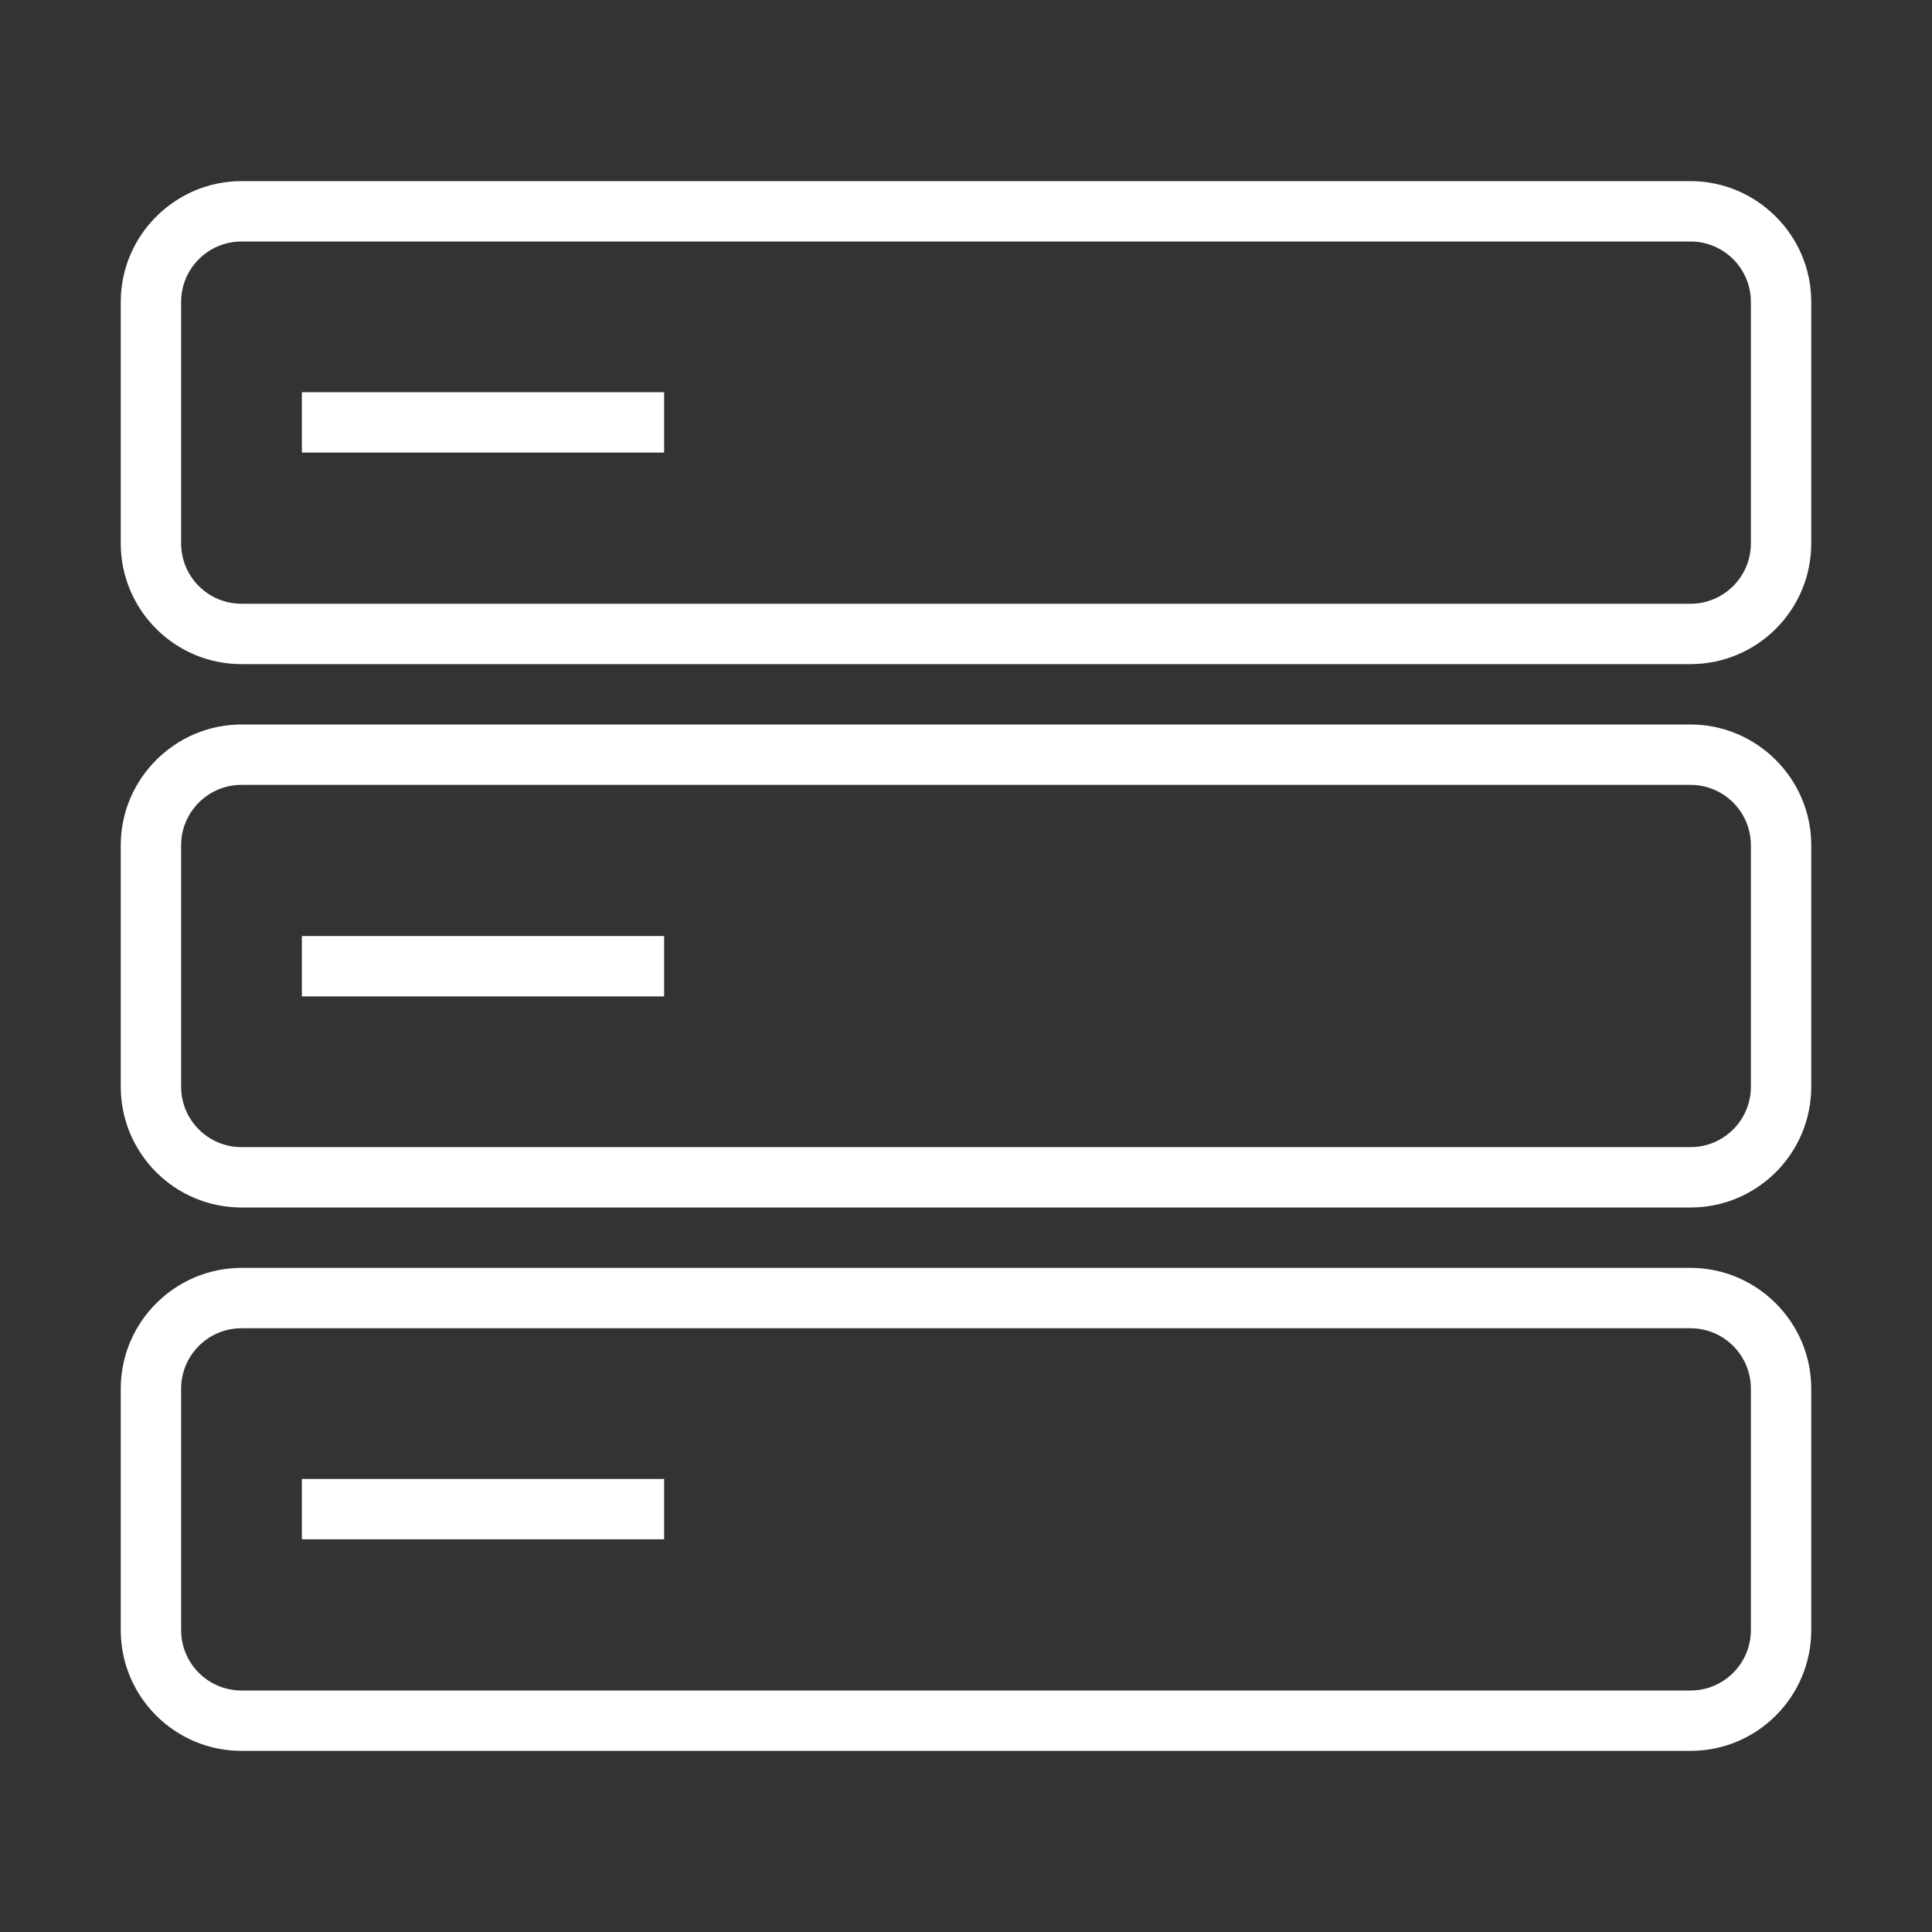
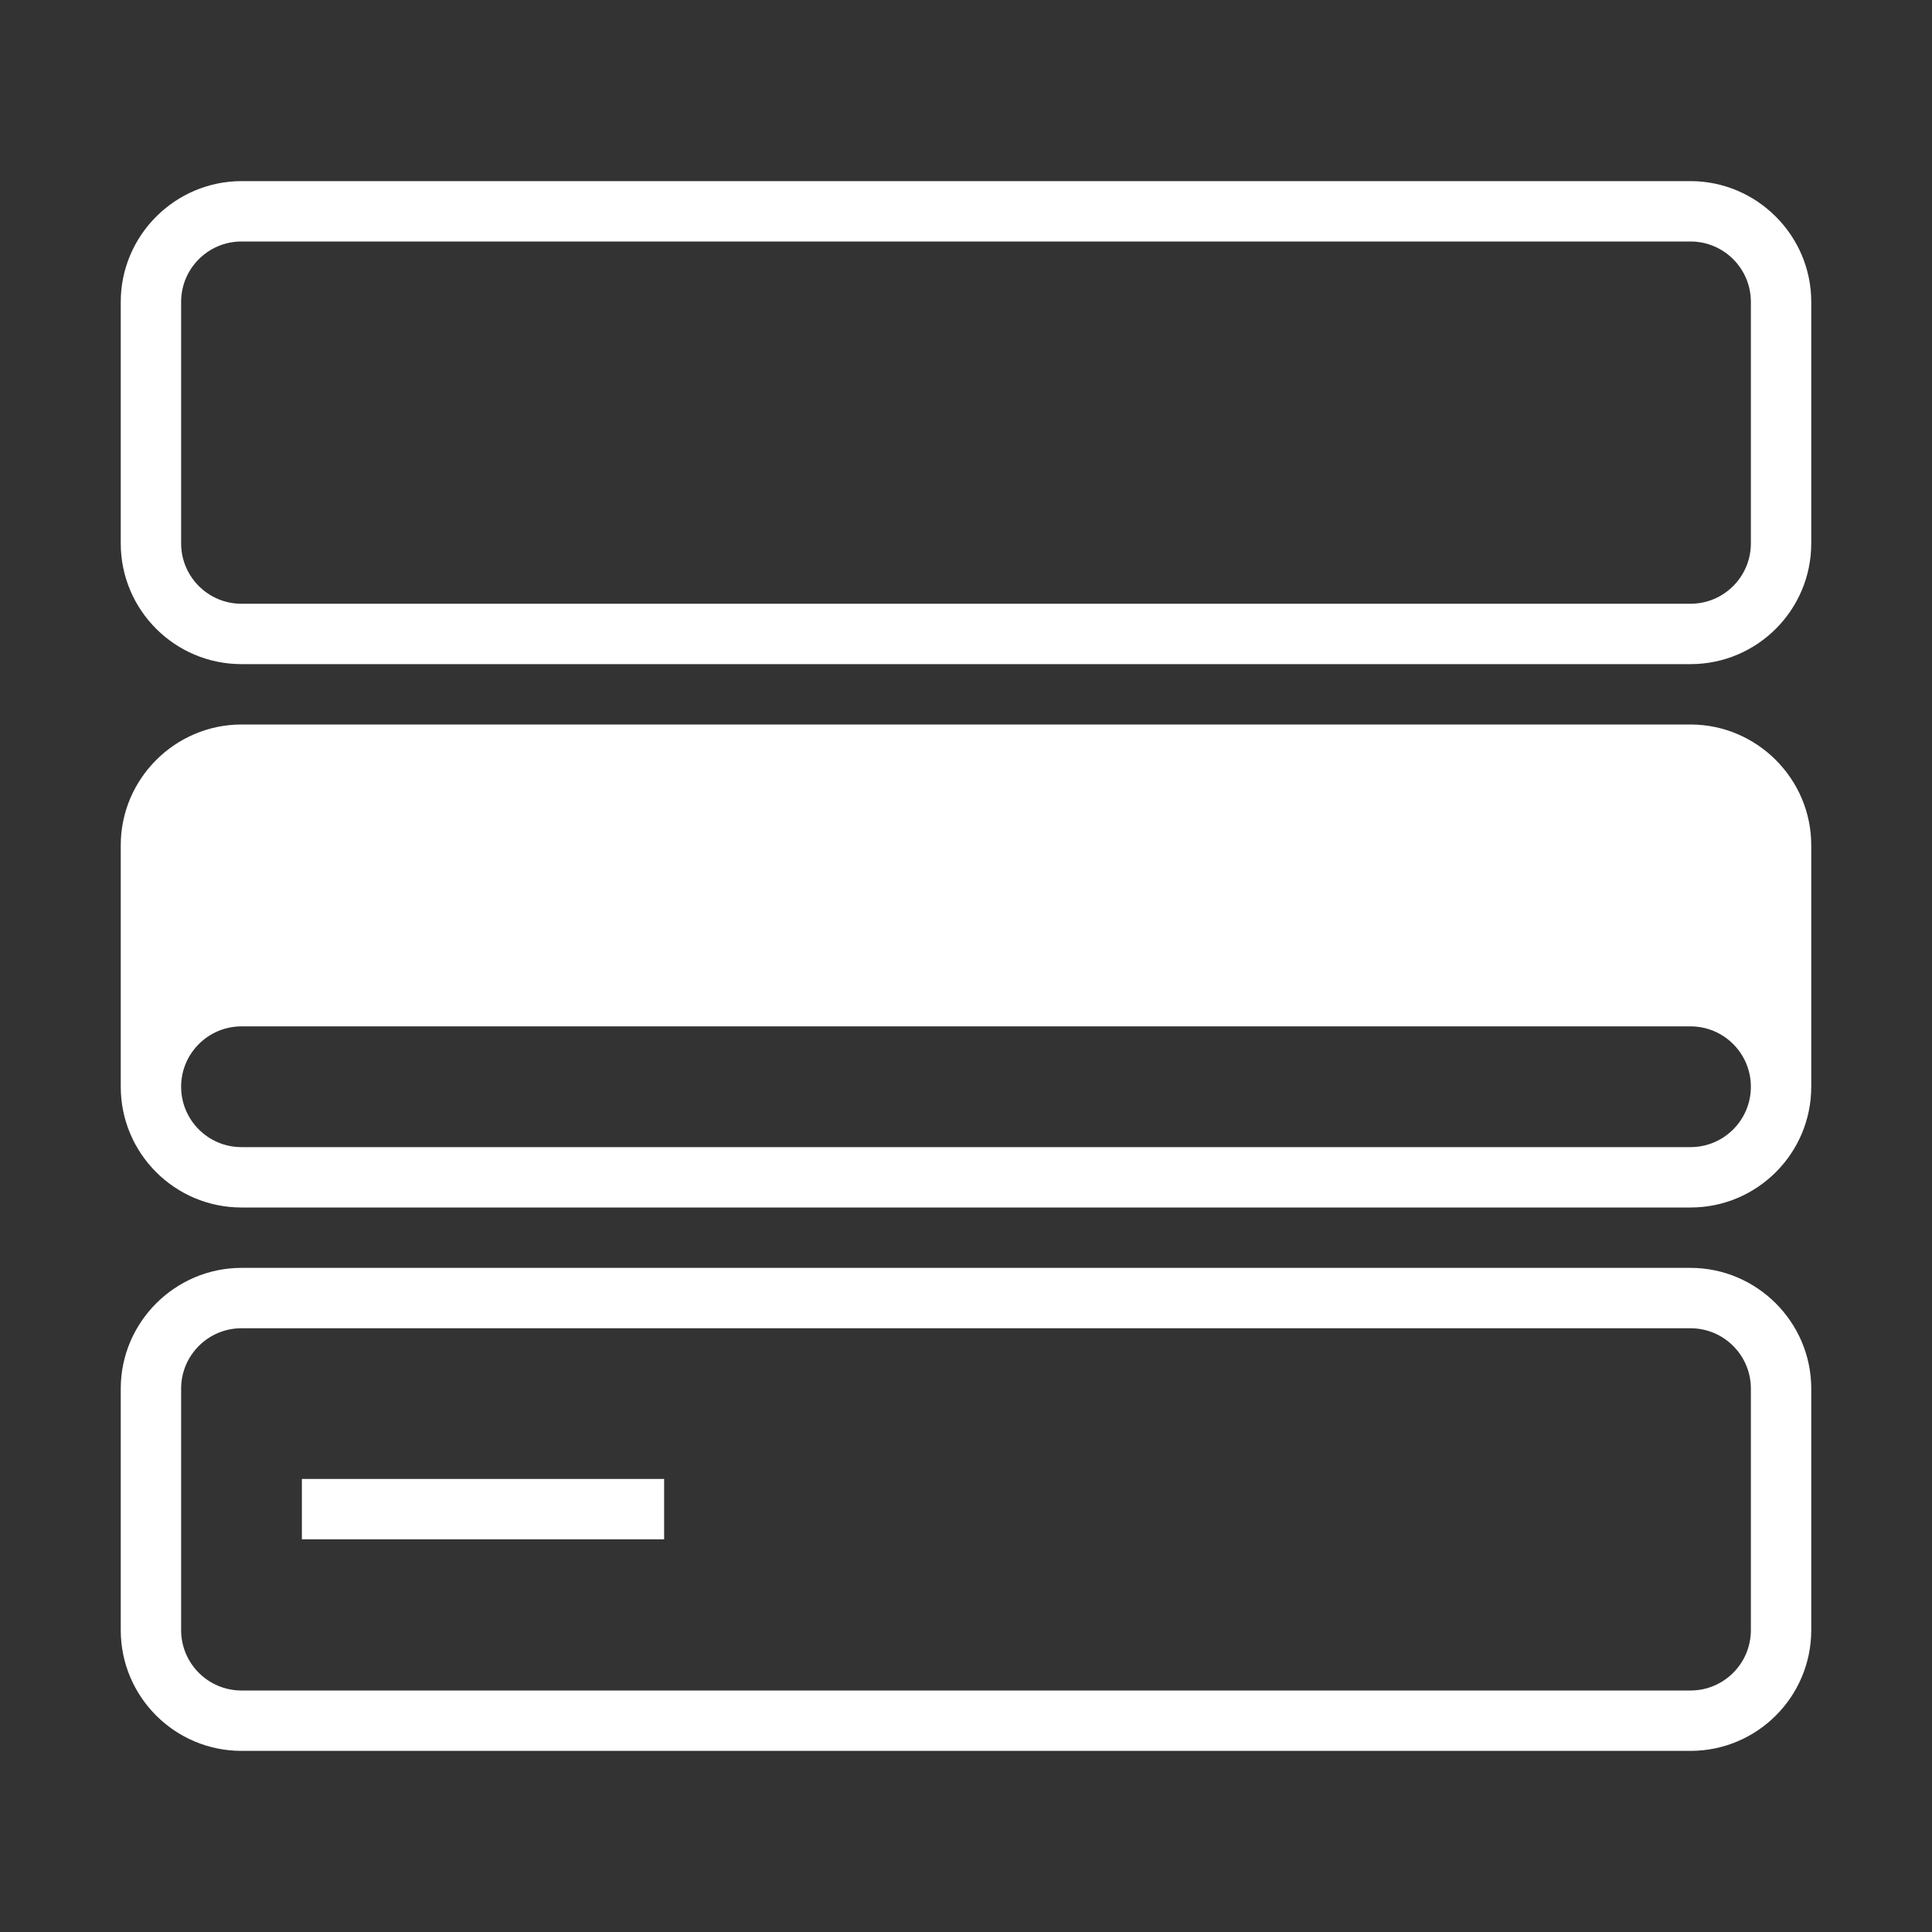
<svg xmlns="http://www.w3.org/2000/svg" version="1.1" id="Ebene_1" x="0px" y="0px" viewBox="0 0 400 400" style="enable-background:new 0 0 400 400;" xml:space="preserve">
  <rect x="0" y="0" width="400" height="400" fill="#333333" stroke="none" />
  <style type="text/css">
	.st0{fill:#FFFFFF;}
</style>
  <g>
    <g>
      <path class="st0" d="M350,262.5H50c-13.7,0-25,11.2-25,25v50c0,13.8,11.2,25,25,25h300c13.8,0,25-11.2,25-25v-50    C375,273.7,363.7,262.5,350,262.5z M362.5,337.5c0,6.9-5.6,12.5-12.5,12.5H50c-6.9,0-12.5-5.6-12.5-12.5v-50    c0-6.9,5.6-12.5,12.5-12.5h300c6.9,0,12.5,5.6,12.5,12.5V337.5z" />
-       <path class="st0" d="M350,150H50c-13.7,0-25,11.2-25,25v50c0,13.8,11.2,25,25,25h300c13.8,0,25-11.2,25-25v-50    C375,161.2,363.7,150,350,150z M362.5,225c0,6.9-5.6,12.5-12.5,12.5H50c-6.9,0-12.5-5.6-12.5-12.5v-50c0-6.9,5.6-12.5,12.5-12.5    h300c6.9,0,12.5,5.6,12.5,12.5V225z" />
+       <path class="st0" d="M350,150H50c-13.7,0-25,11.2-25,25v50c0,13.8,11.2,25,25,25h300c13.8,0,25-11.2,25-25v-50    C375,161.2,363.7,150,350,150z M362.5,225c0,6.9-5.6,12.5-12.5,12.5H50c-6.9,0-12.5-5.6-12.5-12.5c0-6.9,5.6-12.5,12.5-12.5    h300c6.9,0,12.5,5.6,12.5,12.5V225z" />
      <path class="st0" d="M350,37.5H50c-13.7,0-25,11.2-25,25v50c0,13.8,11.2,25,25,25h300c13.8,0,25-11.2,25-25v-50    C375,48.7,363.7,37.5,350,37.5z M362.5,112.5c0,6.9-5.6,12.5-12.5,12.5H50c-6.9,0-12.5-5.6-12.5-12.5v-50C37.5,55.6,43.1,50,50,50    h300c6.9,0,12.5,5.6,12.5,12.5V112.5z" />
    </g>
    <g>
-       <rect x="62.5" y="81.2" class="st0" width="75" height="12.5" />
-       <rect x="62.5" y="193.8" class="st0" width="75" height="12.5" />
      <rect x="62.5" y="306.2" class="st0" width="75" height="12.5" />
    </g>
  </g>
</svg>